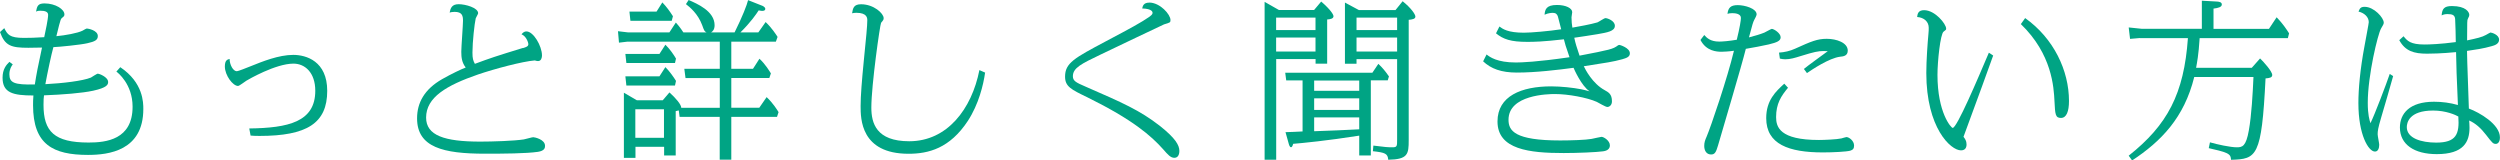
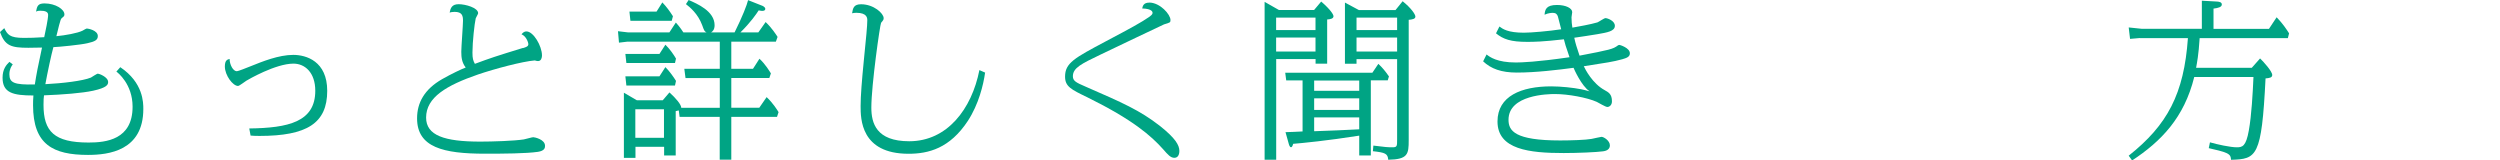
<svg xmlns="http://www.w3.org/2000/svg" id="_レイヤー_2" width="351.67" height="22.56" viewBox="0 0 351.67 22.56">
  <defs>
    <style>.cls-1{fill:#00a484;}</style>
  </defs>
  <g id="_デザイン">
    <path class="cls-1" d="m1.8,9.05c-.19.24-.48.7-.48,1.39,0,1.2.65,1.51,3.58,1.44.22-1.42.43-2.52,1.01-5.19-.31,0-1.66.03-1.92.03-2.42,0-3.29-.27-3.99-2.21l.6-.55c.46.89.72,1.37,2.76,1.37.7,0,1.7-.02,2.86-.1.17-.77.55-2.57.55-3.14,0-.48-.53-.58-1.08-.58-.36,0-.48.05-.62.12.14-.74.24-1.15,1.18-1.15,1.58,0,2.81.84,2.81,1.54,0,.22-.07.29-.34.5-.17.14-.19.24-.41,1.03-.02.12-.34,1.34-.38,1.54,1.27-.12,2.98-.43,3.67-.77.1-.05.51-.31.62-.31.14,0,1.54.24,1.54,1.06,0,.55-.39.77-1.47,1.01-.93.22-4.03.53-4.78.55-.29,1.03-.84,3.62-1.13,5.21,2.4-.12,5.28-.46,6.41-.93.14-.07.82-.55.98-.55s1.44.46,1.44,1.18c0,.36-.15.79-2.11,1.22-1.56.34-4.3.55-6.91.65-.05.31-.07.7-.07,1.34,0,3.75,1.51,5.3,6.34,5.3,2.47,0,6.19-.41,6.19-5.04,0-3.19-2.09-4.8-2.28-4.94l.55-.62c3.24,2.18,3.24,4.99,3.24,5.88,0,5.88-4.9,6.46-7.78,6.46-4.92,0-7.73-1.46-7.73-6.99,0-.53,0-.67.05-1.37-2.86,0-4.34-.36-4.34-2.5,0-1.18.5-1.78.96-2.23l.48.36Z" />
    <path class="cls-1" d="m35.06,18.07c5.47-.07,9.29-.91,9.29-5.3,0-2.57-1.46-3.82-3.07-3.82-2.52,0-6.39,2.26-6.62,2.4-.19.1-.98.74-1.18.74-.72,0-1.85-1.49-1.85-2.74,0-.89.36-.98.67-1.06,0,.82.5,1.73,1.01,1.73.19,0,1.34-.46,2.04-.74,1.49-.6,3.84-1.56,5.9-1.56,1.83,0,4.78.89,4.78,5.06,0,4.56-2.86,6.34-9.53,6.34-.62,0-.91-.02-1.25-.05l-.19-1.01Z" />
    <path class="cls-1" d="m73.55,6.77c.5-.15.77-.26.77-.55,0-.31-.36-1.18-.96-1.39.12-.14.31-.41.7-.41.98,0,2.18,2.06,2.18,3.38,0,.29-.1.79-.55.79-.14,0-.24-.02-.46-.09-1.75.14-5.64,1.18-7.97,1.97-4.46,1.54-7.32,3.22-7.32,6.07,0,2.52,2.59,3.38,7.61,3.38,1.73,0,4.82-.1,6.14-.31.22-.03,1.13-.31,1.32-.31.17,0,1.66.29,1.66,1.22,0,.26-.05.7-1.01.84-1.68.24-4.82.26-7.44.26-5.86,0-9.55-.89-9.55-4.97,0-2.18,1.01-4.08,3.53-5.52,1.3-.74,2.74-1.42,3.31-1.63-.53-.7-.62-1.39-.62-2.21,0-.7.24-3.75.24-4.37,0-.7-.12-1.25-1.18-1.25-.34,0-.53.05-.7.1.12-.62.31-1.18,1.27-1.18s2.74.5,2.74,1.27c0,.12-.31.6-.34.72-.17.74-.46,3.31-.46,4.82,0,.84.1,1.13.34,1.58,2.21-.82,2.83-1.03,6.74-2.23" />
    <path class="cls-1" d="m88.25,5.86l-1.18.14-.14-1.61,1.44.17h5.79l.91-1.39c.6.65,1.01,1.32,1.06,1.39h3.26c-.29-.14-.34-.24-.62-1.03-.6-1.61-1.73-2.52-2.28-2.95l.38-.58c1.2.53,3.65,1.56,3.65,3.55,0,.62-.29.89-.5,1.01h3.31c1.11-2.23,1.75-3.89,1.9-4.54l1.87.74c.1.02.55.21.55.48,0,.29-.34.29-.43.29-.02,0-.19,0-.5-.07-.34.53-1.13,1.68-2.57,3.1h2.52l1.03-1.46c.86.81,1.46,1.75,1.68,2.09l-.24.67h-6.27v3.82h3.05l.91-1.42c.86.79,1.44,1.8,1.61,2.06l-.22.65h-5.35v4.18h3.94l1.03-1.49c.91.86,1.44,1.73,1.68,2.11l-.22.67h-6.43v6.02h-1.63v-6.02h-5.64l-.12-.91c-.19.05-.24.07-.43.1v6.24h-1.63v-1.22h-4.03v1.56h-1.63v-9.17l1.82,1.06h3.65l.94-1.1c.91.82,1.66,1.71,1.66,2.16h5.42v-4.18h-4.82l-.17-1.3h4.99v-3.82h-12.98Zm4.51,1.73l.84-1.3c.6.58,1.15,1.37,1.49,1.95l-.14.62h-6.84l-.14-1.27h4.8Zm0,3.15l.84-1.3c.6.6,1.15,1.39,1.49,1.94l-.14.65h-6.84l-.14-1.29h4.8Zm-.41-9.1l.82-1.3c.58.6,1.05,1.25,1.49,1.94l-.17.65h-5.81l-.14-1.3h3.82Zm-2.98,17.74h4.03v-4.01h-4.03v4.01Z" />
    <path class="cls-1" d="m138.57,10.23c-.24,1.7-.89,4.42-2.42,6.77-2.54,3.86-5.52,4.63-8.35,4.63-6.74,0-6.74-4.94-6.74-6.72,0-1.39.17-3.53.46-6.48.31-3.09.48-4.78.48-5.57,0-.29,0-1.06-1.54-1.06-.24,0-.43.03-.6.07.12-.74.24-1.27,1.27-1.27,1.78,0,3.17,1.29,3.17,1.94,0,.22-.02.26-.36.67-.14.17-1.37,8.76-1.37,11.93,0,2.16.67,4.73,5.33,4.73,5.35,0,8.79-4.54,9.87-10.01l.82.36Z" />
    <path class="cls-1" d="m161.65.36c1.54,0,3,1.68,3,2.45,0,.36-.05.36-.91.62-.1.02-7.59,3.62-8.93,4.25-2.71,1.3-3.89,1.87-3.89,3.05,0,.67.48.89,1.75,1.44,5.23,2.28,7.66,3.34,10.49,5.54,2.18,1.73,2.74,2.71,2.74,3.53,0,.22-.05.96-.7.96-.53,0-.91-.43-1.58-1.2-1.7-1.9-4.25-4.15-10.68-7.32-2.28-1.1-3.12-1.51-3.12-2.9,0-1.92,1.3-2.61,5.74-4.97,3.67-1.94,4.9-2.62,6.02-3.38.36-.26.55-.41.55-.62,0-.09-.02-.58-1.46-.62.07-.34.19-.82.98-.82" />
    <path class="cls-1" d="m184.84,1.42l1.01-1.2c1.37,1.18,1.73,1.85,1.73,2.06,0,.36-.48.43-.89.46v6.22h-1.63v-.65h-5.54v14.16h-1.63V.26l2.02,1.15h4.95Zm-5.33,2.81h5.54v-1.75h-5.54v1.75Zm0,3.02h5.54v-1.97h-5.54v1.97Zm13.32,14.62h-1.63v-2.79c-4.42.7-8.11,1.06-9.29,1.15-.05.15-.12.48-.31.48s-.29-.39-.34-.58l-.43-1.54c.19,0,2.06-.07,2.4-.1v-7.18h-2.3l-.14-1.08h12.26l.84-1.25c.58.55.98,1.03,1.49,1.77l-.17.55h-2.38v10.54Zm-7.97-9.1h6.34v-1.44h-6.34v1.44Zm0,2.69h6.34v-1.63h-6.34v1.63Zm0,1.06v1.94c1.42-.05,5.18-.19,6.34-.27v-1.68h-6.34ZM197.3.17c1.2.96,1.8,1.85,1.8,2.16,0,.34-.43.41-.94.46v16.92c0,1.97-.1,2.71-2.88,2.76-.07-.86-.41-1.01-2.16-1.2l.07-.79c1.66.22,2.11.24,2.69.24.65,0,.65-.17.65-1.1v-11.3h-5.71v.65h-1.63V.36l1.97,1.06h5.14l1.01-1.25Zm-6.48,4.06h5.71v-1.75h-5.71v1.75Zm0,3.02h5.71v-1.97h-5.71v1.97Z" />
    <path class="cls-1" d="m209.11,7.66c.46.36,1.47,1.13,4.13,1.13.74,0,2.95-.07,7.54-.74-.51-1.44-.7-2.11-.79-2.52-2.95.34-4.2.36-5.16.36-2.3,0-3.36-.36-4.39-1.2l.48-.96c.46.34,1.18.87,3.43.87,1.06,0,3.53-.22,5.26-.48-.05-.19-.38-1.49-.46-1.78-.1-.34-.31-.53-.7-.53-.12,0-.62,0-1.18.26.07-.7.19-1.37,1.75-1.37,1.25,0,2.14.46,2.14,1.01,0,.12-.1.62-.1.72,0,.53.05,1.03.12,1.46.79-.14,2.59-.46,3.53-.74.19-.07.94-.6,1.13-.6.26,0,1.32.36,1.32,1.08,0,.77-1.08.94-2.45,1.18-.5.1-2.81.43-3.26.5.17.82.36,1.39.74,2.52,4.25-.82,4.7-.91,5.4-1.44.05-.03.12-.07.22-.07.05,0,1.46.41,1.46,1.18,0,.5-.43.65-1.08.84-1.32.36-2.18.48-5.4.98.19.41,1.2,2.42,2.93,3.36.55.31,1.03.55,1.03,1.58,0,.53-.36.79-.65.79-.26,0-1.27-.62-1.49-.72-1.34-.6-4.03-1.1-5.88-1.1-.98,0-6.53.1-6.53,3.62,0,1.56.89,2.91,7.27,2.91,1.51,0,3.62-.07,4.42-.22.31-.05,1.25-.29,1.39-.29.31,0,1.18.53,1.18,1.2,0,.5-.38.77-.98.84-.84.12-3.53.24-5.52.24-4.78,0-9.31-.48-9.31-4.44,0-3.58,3.36-4.94,7.56-4.94,1.37,0,3.12.19,4.22.41.19.05.82.17,1.18.29-1.15-.75-2.21-3.17-2.26-3.31-2.21.29-5.28.67-7.99.67-2.16,0-3.62-.53-4.73-1.58l.48-.96Z" />
-     <path class="cls-1" d="m239.73,4.92c.34.38.84.93,2.11.93.43,0,1.37-.07,2.47-.26.43-1.75.58-2.74.58-3.07,0-.58-.77-.67-1.22-.67-.36,0-.5.05-.67.1.1-.84.43-1.23,1.44-1.23s2.66.48,2.66,1.3c0,.14-.19.53-.34.79-.15.29-.24.55-.74,2.45.89-.24,1.51-.41,2.16-.67.17-.07.96-.53,1.05-.53.29,0,1.25.6,1.25,1.18,0,.5-.48.72-1.68,1.01-.99.22-2.09.43-3.22.62-.53,2.19-3.36,11.67-3.91,13.59-.29,1.01-.48,1.27-.98,1.27-.67,0-.96-.58-.96-1.2,0-.5.12-.82.34-1.32.58-1.35,2.91-8.19,3.84-12.07-.65.1-1.49.14-1.73.14-.67,0-2.16-.07-2.98-1.66l.53-.69Zm11.79,7.42c-.98,1.17-1.68,2.25-1.68,4.13,0,1.39.5,3.22,6.02,3.22.67,0,2.52-.07,3.17-.22.1-.02.6-.19.7-.19.36,0,1.08.51,1.08,1.2,0,.43-.17.6-.55.72-.5.14-2.38.24-3.84.24-4.8,0-7.97-1.15-7.97-4.82,0-2.54,1.37-3.77,2.54-4.85l.53.58Zm2.23-2.64c.5-.43,2.88-2.14,3.36-2.5-.14,0-.34-.02-.6-.02-.74,0-1.32.12-3.19.7-.84.26-1.46.46-2.21.46-.26,0-.55-.05-.74-.1l-.12-.84c.77-.05,1.54-.22,2.26-.55,2.28-1.03,3.12-1.39,4.46-1.39s2.95.53,2.95,1.66c0,.74-.62.82-1.08.86-1.54.19-3.96,1.82-4.66,2.3l-.43-.58Z" />
-     <path class="cls-1" d="m280.38,7.8c-.24.72-2.45,6.77-4.18,11.45.22.26.43.58.43,1.06,0,.46-.19.84-.79.84-1.44,0-4.87-3.17-4.87-10.87,0-1.82.19-4.34.29-5.4.05-.48.05-.72.05-.98,0-.84-.65-1.44-1.63-1.51.05-.43.14-.96.98-.96,1.54,0,3.1,1.94,3.1,2.59,0,.17-.03.19-.36.43-.46.34-.86,4.2-.86,6.07,0,5.33,1.92,7.47,2.14,7.47.6,0,3.5-6.84,5.09-10.58l.62.41Zm4.49-5.26c4.03,2.86,6.17,7.39,6.17,11.67,0,1.44-.34,2.38-1.13,2.38s-.82-.5-.91-2.35c-.1-1.97-.34-6.62-4.73-10.85l.6-.84Z" />
    <path class="cls-1" d="m301.02,5.35l-1.39.12-.19-1.61,1.82.19h8.47V.1l2.16.12c.24.02.65.07.65.41,0,.36-.5.5-1.17.58v2.85h7.8l1.08-1.63c.89.91,1.46,1.8,1.75,2.26l-.17.67h-12.41c-.14,2.33-.38,3.53-.5,4.18h7.83l1.17-1.32c.53.51,1.71,1.82,1.71,2.33,0,.38-.41.43-.94.48-.55,11.11-1.25,11.33-4.85,11.45-.05-.43-.07-.67-.62-.94-.55-.26-1.58-.48-2.52-.7l.17-.82c.98.29,2.88.7,3.77.7.79,0,1.3-.12,1.7-2.38.38-2.13.55-5.21.65-7.51h-8.33c-1.42,5.74-4.66,9.05-8.74,11.74l-.48-.67c5.45-4.32,7.78-8.69,8.33-16.54h-6.74Z" />
-     <path class="cls-1" d="m336.64,10.7c-.24.94-1.44,4.99-1.68,5.81-.46,1.56-.5,1.94-.5,2.38,0,.24.22,1.27.22,1.47,0,.5-.17.96-.6.96-.91,0-2.33-2.35-2.33-6.82,0-1.94.24-4.73.86-8.02.21-1.2.6-3.17.6-3.36,0-.69-.58-1.29-1.44-1.49.17-.41.26-.67.86-.67,1.32,0,2.69,1.54,2.69,2.23,0,.19-.12.38-.38.82-.46.79-1.87,6.62-1.87,10.44,0,1.7.24,2.45.38,2.88.6-1.22,2.26-5.59,2.71-6.93l.48.31Zm1.47-5.59c.53.65.98,1.15,2.95,1.15.62,0,2.23-.05,4.39-.34,0-.39-.05-2.86-.09-3.24-.05-.55-.36-.7-1.08-.7-.41,0-.65.1-.82.19.07-.89.31-1.32,1.44-1.32,1.99,0,2.45.86,2.45,1.25,0,.14-.05.24-.15.43-.12.26-.14.36-.14.7,0,.38-.02,2.09-.02,2.45,1.39-.29,2.11-.46,2.66-.77.1-.05.58-.34.62-.34.14,0,1.22.29,1.22,1.01,0,.58-.58.79-1.03.91-1.18.34-2.3.5-3.48.67,0,1.27.24,6.96.26,8.11,1.49.55,4.37,2.21,4.37,4.06,0,.7-.34.91-.58.91-.38,0-.5-.14-1.37-1.27-.74-.96-1.49-1.63-2.38-2.02.02.26.05.55.05,1.01,0,1.99-.82,3.72-4.61,3.72-3.14,0-5.18-1.34-5.18-3.75,0-1.92,1.32-3.62,4.8-3.62,1.15,0,2.26.15,3.36.46-.19-4.49-.22-4.99-.26-7.44-.19.02-2.16.22-4.1.22-1.82,0-3.05-.36-3.89-1.9l.6-.55Zm4.15,10.44c-3.41,0-3.7,1.75-3.7,2.33,0,1.58,2.06,2.18,4.13,2.18,2.83,0,3.29-1.18,3.12-3.67-.38-.22-1.73-.84-3.55-.84" />
  </g>
</svg>